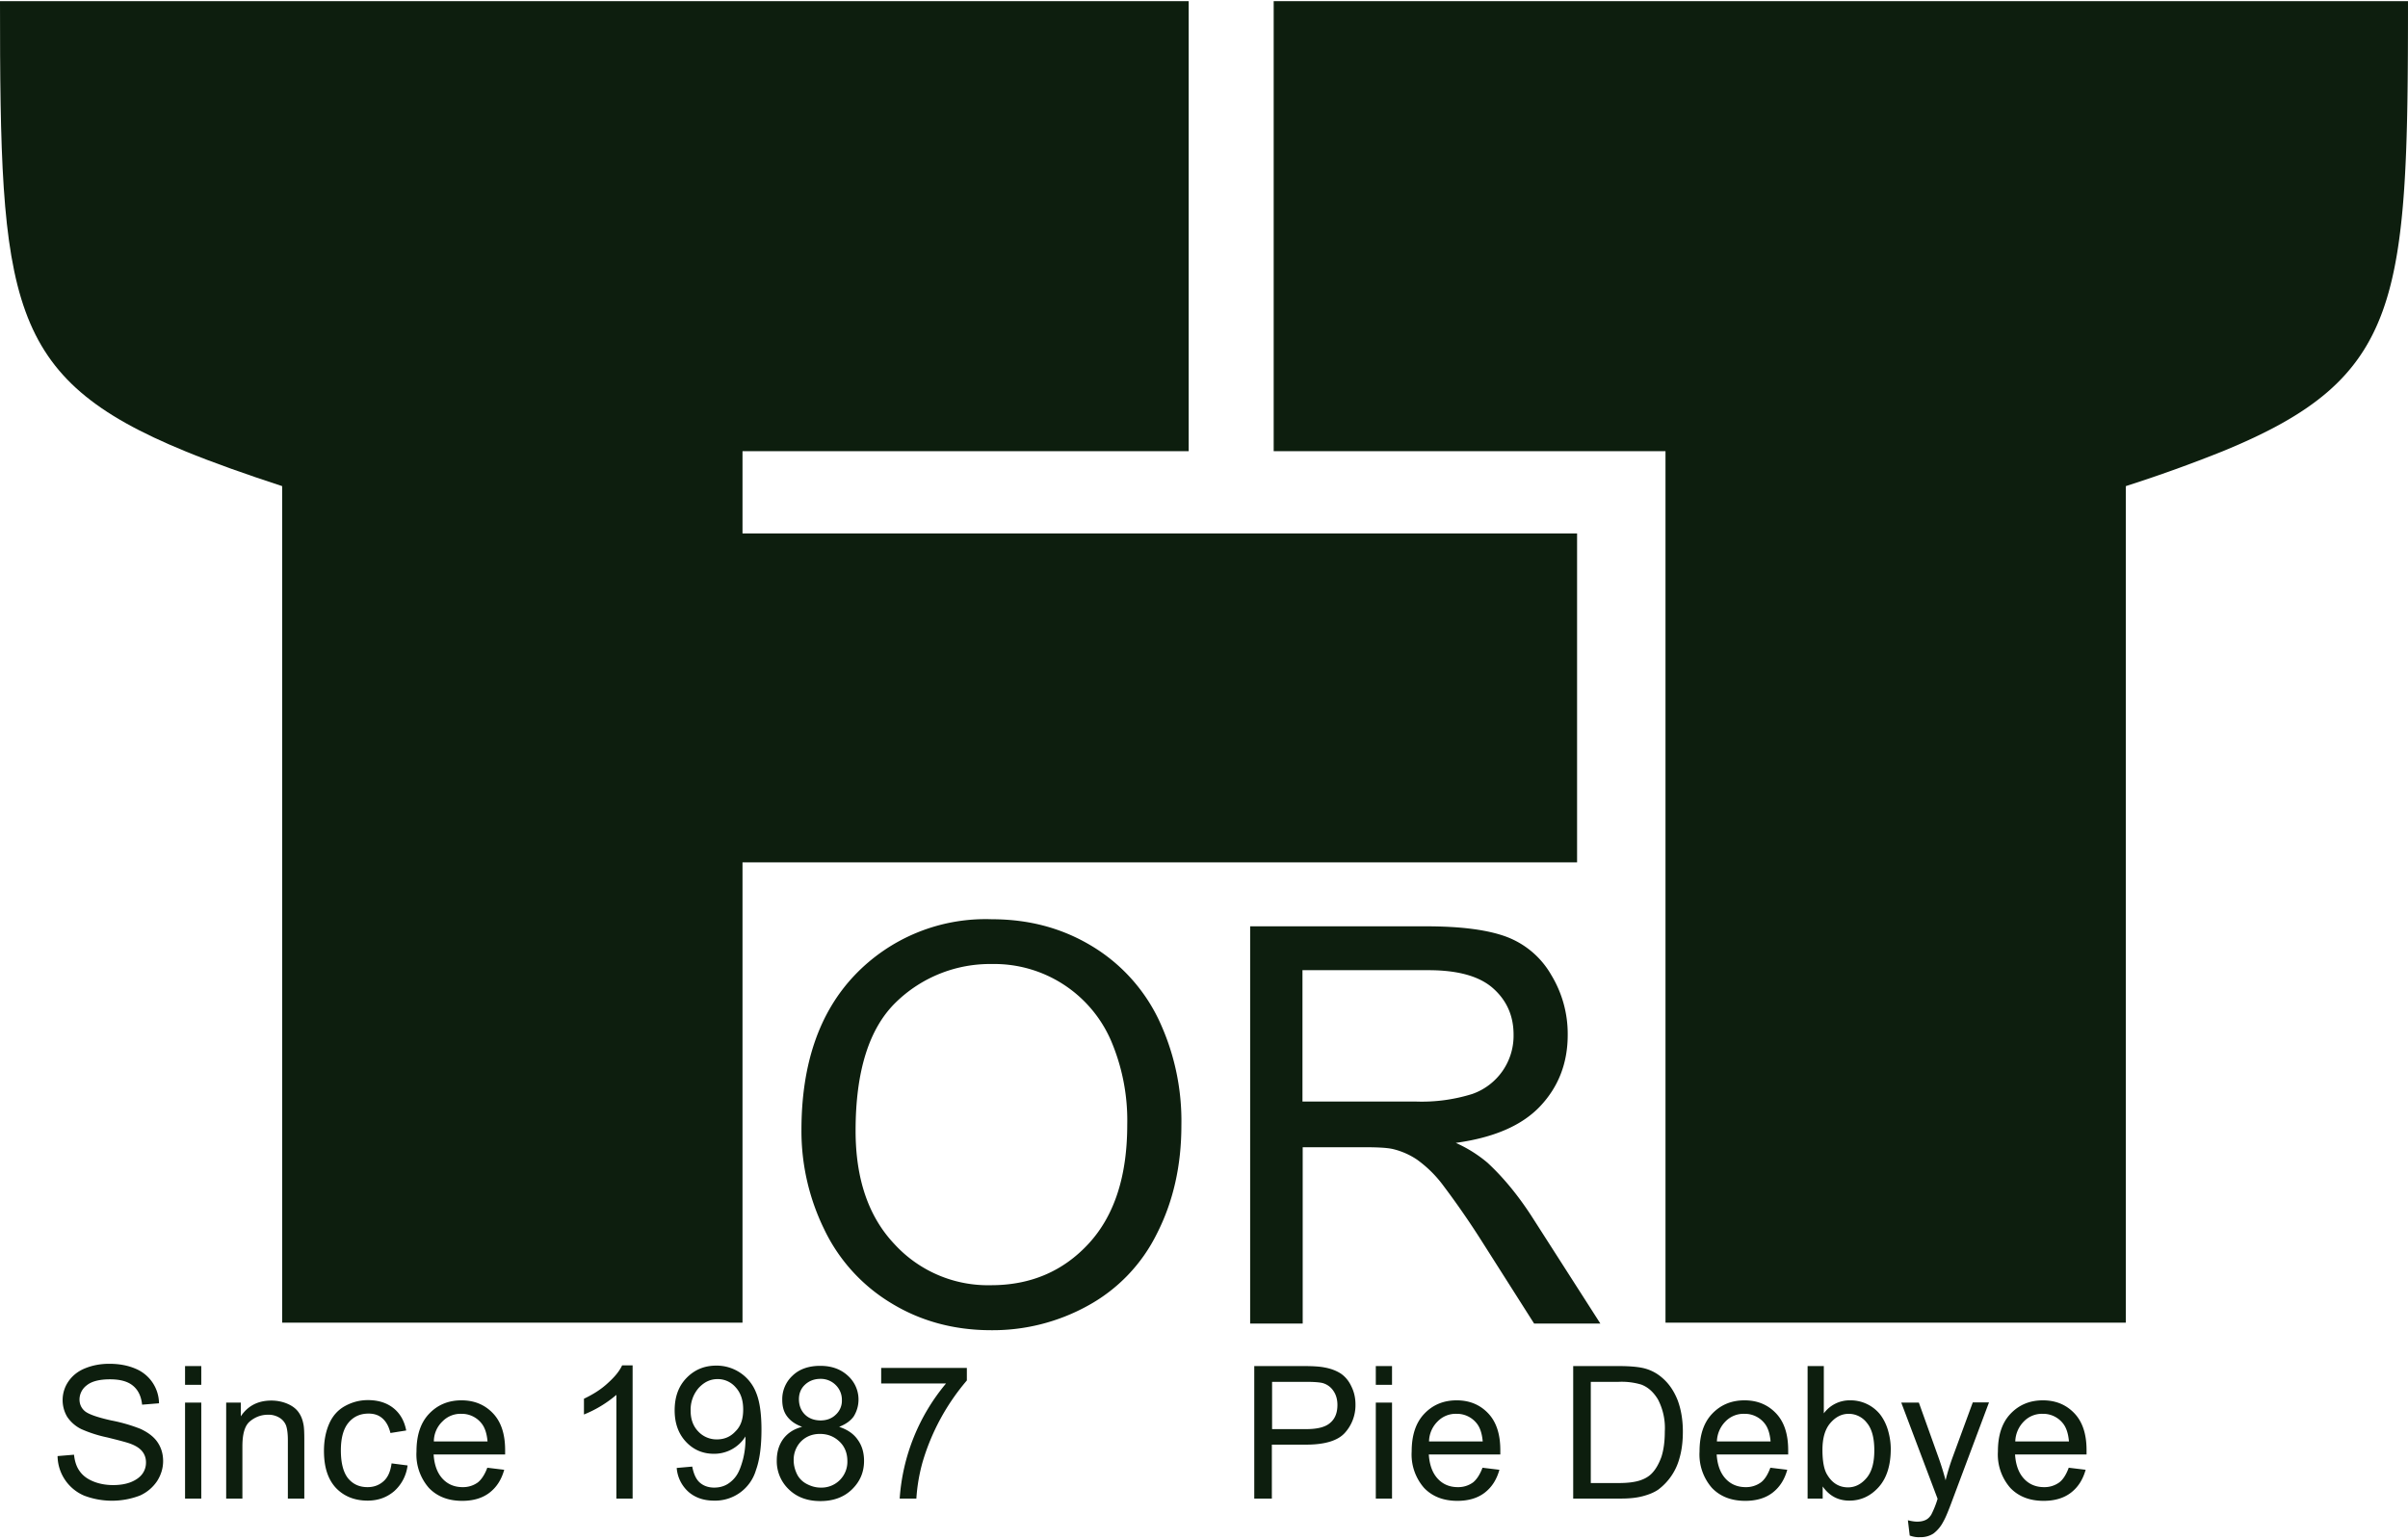
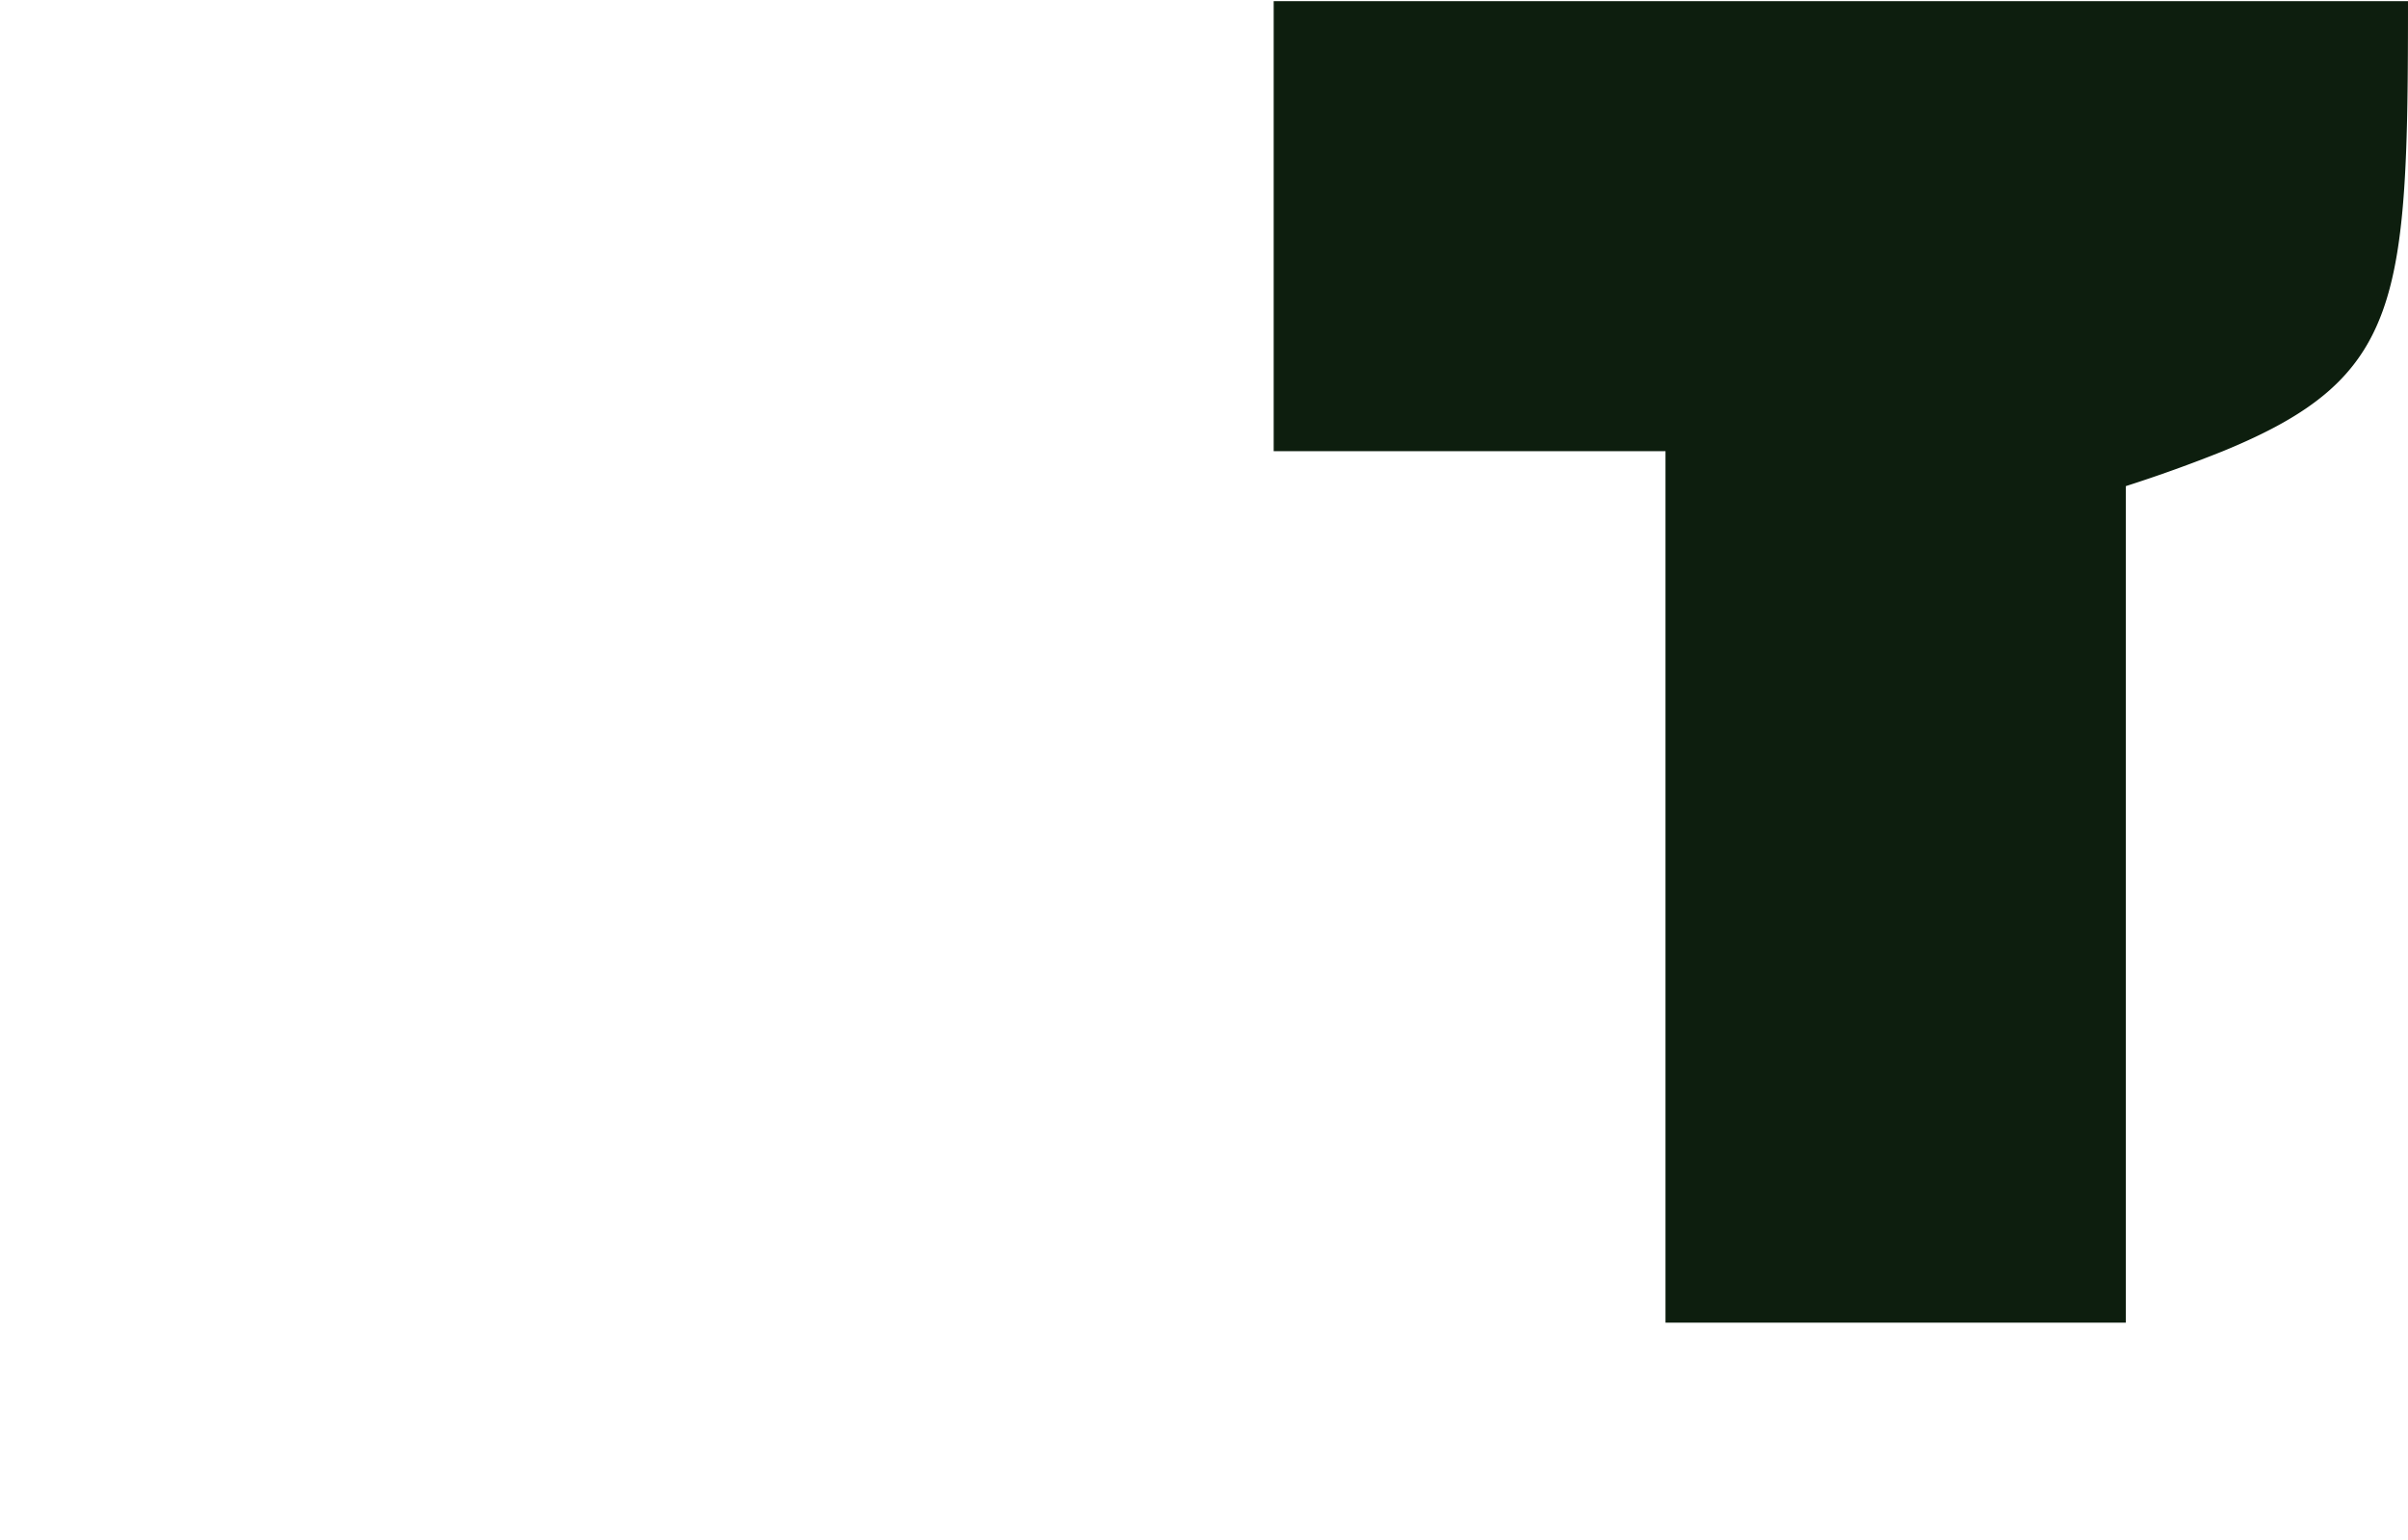
<svg xmlns="http://www.w3.org/2000/svg" viewBox="0 0 1054 674">
  <g fill="#0d1e0e">
    <path d="M557.5.5v197H729V579h201.5V212.8a631.7 631.7 0 0042.5-15.3c78.3-32.1 81-65.5 81-197H557.5z" />
-     <path d="M690.2 233.5H325v-36h195.3V.5H0c0 131.5 2.7 164.9 81 197 12.2 5 26.3 10 42.5 15.3V579H325V377.5h365.3v-144z" />
-     <path d="M350.8 494.7c0-28.9 7.8-51.5 23.3-67.8a79.1 79.1 0 0160-24.5c16.1 0 30.5 3.8 43.4 11.5A75.7 75.7 0 01507 446a103.7 103.7 0 0110.1 46.7c0 17.6-3.6 33.4-10.7 47.3a72.4 72.4 0 01-30.3 31.6 86 86 0 01-42.2 10.7c-16.4 0-31-4-43.9-11.9a75.9 75.9 0 01-29.3-32.4 97.8 97.8 0 01-9.9-43.3zm23.7.3c0 21 5.6 37.5 16.9 49.5a55.5 55.5 0 0042.4 18.1c17.3 0 31.6-6.1 42.8-18.3 11.2-12.2 16.8-29.5 16.8-51.9a89 89 0 00-7.2-37.1 55.7 55.7 0 00-52-33.3 59 59 0 00-42.1 16.8c-11.7 11.4-17.6 30.1-17.6 56.2zm172.7 84.4V405.5h77.1c15.5 0 27.3 1.6 35.4 4.7a38 38 0 0119.3 16.6 49.7 49.7 0 017.2 26.2c0 12.3-4 22.7-12 31.2s-20.3 13.8-37 16.1a57.8 57.8 0 0113.9 8.7c6.7 6.2 13.1 13.9 19.1 23.1l30.3 47.3h-29l-23-36.2a368.3 368.3 0 00-16.6-24 52.3 52.3 0 00-11.7-11.6 32.4 32.4 0 00-10.5-4.6c-2.6-.6-6.9-.8-12.8-.8h-26.7v77.2h-23zm23-97.2h49.5a74 74 0 0024.7-3.3 27 27 0 0018.1-26c0-8.2-3-15-9-20.3-6-5.3-15.4-7.9-28.3-7.9h-55.1v57.5zM549 656v-58h21.9c3.8 0 6.8.2 8.8.6 2.8.5 5.2 1.4 7.2 2.7 1.9 1.3 3.5 3.2 4.6 5.6 1.2 2.4 1.8 5 1.8 7.9a18 18 0 01-4.7 12.5c-3.1 3.4-8.8 5.1-17 5.1h-14.9V656H549zm7.7-30.4h15c5 0 8.5-.9 10.6-2.8 2.1-1.8 3.1-4.4 3.1-7.8 0-2.4-.6-4.5-1.8-6.2a8.3 8.3 0 00-4.8-3.4c-1.3-.3-3.7-.5-7.2-.5h-14.8v20.7zm45.5-19.4V598h7.1v8.2h-7.1zm0 49.8v-42h7.1v42h-7.1zm46.7-13.5l7.4.9c-1.2 4.3-3.3 7.6-6.4 10s-7.1 3.6-12 3.6c-6.1 0-11-1.9-14.6-5.7a22.2 22.2 0 01-5.4-15.9c0-7.1 1.8-12.6 5.5-16.5s8.4-5.9 14.2-5.9c5.6 0 10.2 1.9 13.8 5.7 3.6 3.8 5.3 9.2 5.3 16.1v1.9h-31.3c.3 4.6 1.6 8.1 3.9 10.6s5.3 3.7 8.8 3.7a11 11 0 006.7-2.1c1.5-1.2 3-3.4 4.1-6.4zM625.5 631H649c-.3-3.5-1.2-6.2-2.7-8a11 11 0 00-8.8-4.1 11 11 0 00-8.2 3.3 12.6 12.6 0 00-3.8 8.8zm63.1 25v-58h20c4.5 0 7.9.3 10.3.8a19 19 0 018.5 4.2c3.1 2.6 5.3 5.9 6.9 9.9 1.5 4 2.3 8.6 2.3 13.8 0 4.4-.5 8.3-1.5 11.7a25.3 25.3 0 01-9.3 13.7c-1.9 1.3-4.2 2.2-6.9 2.9s-5.8 1-9.3 1h-21zm7.7-6.8h12.4c3.8 0 6.8-.4 9-1.1 2.2-.7 3.9-1.7 5.2-3 1.8-1.8 3.2-4.3 4.3-7.3 1-3.1 1.5-6.8 1.5-11.2a27 27 0 00-3-14c-2-3.3-4.4-5.4-7.3-6.5a30 30 0 00-9.9-1.2h-12.2v44.3zm78.6-6.7l7.4.9c-1.2 4.3-3.3 7.6-6.4 10s-7.1 3.6-12 3.6c-6.1 0-11-1.9-14.6-5.7a22.2 22.2 0 01-5.4-15.9c0-7.1 1.8-12.6 5.5-16.5s8.4-5.9 14.2-5.9c5.6 0 10.2 1.9 13.8 5.7 3.6 3.8 5.3 9.2 5.3 16.1v1.9h-31.3c.3 4.6 1.6 8.1 3.9 10.6s5.3 3.7 8.8 3.7a11 11 0 006.7-2.1c1.6-1.2 3-3.4 4.1-6.4zM751.5 631H775c-.3-3.5-1.2-6.2-2.7-8a11 11 0 00-8.8-4.1 11 11 0 00-8.2 3.3 13 13 0 00-3.8 8.8zm46.3 25h-6.6v-58h7.1v20.7a14 14 0 0111.5-5.7 16.6 16.6 0 0113 6c1.5 1.9 2.7 4.2 3.5 6.8.8 2.7 1.3 5.5 1.3 8.5 0 7.2-1.8 12.8-5.3 16.7s-7.8 5.9-12.8 5.9c-5 0-8.8-2.1-11.7-6.2v5.3zm-.1-21.3c0 5 .7 8.7 2.1 10.9 2.2 3.7 5.3 5.5 9.1 5.5 3.1 0 5.8-1.4 8.1-4.1s3.4-6.7 3.4-12.1c0-5.5-1.1-9.5-3.3-12.1a10 10 0 00-7.9-3.9c-3.1 0-5.8 1.4-8.1 4.1-2.3 2.7-3.4 6.6-3.4 11.7zm38.2 37.5l-.8-6.7c1.6.4 2.9.6 4.1.6 1.6 0 2.8-.3 3.8-.8s1.7-1.3 2.3-2.2a40.3 40.3 0 002.8-7L832.2 614h7.7l8.7 24.3c1.1 3.1 2.1 6.3 3 9.7.8-3.3 1.8-6.5 2.9-9.6l9-24.5h7.1l-16 42.7c-1.7 4.6-3 7.8-4 9.5a15.3 15.3 0 01-4.3 5.2 10.2 10.2 0 01-5.9 1.6c-1.2.1-2.8-.1-4.5-.7zm69.6-29.7l7.4.9c-1.2 4.3-3.3 7.6-6.4 10s-7.1 3.6-12 3.6c-6.1 0-11-1.9-14.6-5.7a22.2 22.2 0 01-5.4-15.9c0-7.1 1.8-12.6 5.5-16.5s8.4-5.9 14.2-5.9c5.6 0 10.2 1.9 13.8 5.7 3.6 3.8 5.3 9.2 5.3 16.1v1.9H882c.3 4.6 1.6 8.1 3.9 10.6s5.3 3.7 8.8 3.7a11 11 0 006.7-2.1c1.6-1.2 3-3.4 4.1-6.4zM882.1 631h23.5c-.3-3.5-1.2-6.2-2.7-8a11 11 0 00-8.8-4.1 11 11 0 00-8.2 3.3 13 13 0 00-3.8 8.8zM25.2 637.4l7.2-.6c.3 2.9 1.1 5.3 2.4 7.1 1.3 1.9 3.2 3.4 5.8 4.5 2.6 1.1 5.6 1.7 8.9 1.7 2.9 0 5.5-.4 7.8-1.3 2.2-.9 3.9-2.1 5-3.6s1.6-3.2 1.6-5c0-1.8-.5-3.4-1.6-4.8s-2.8-2.5-5.2-3.4c-1.6-.6-5-1.5-10.3-2.8a56.3 56.3 0 01-11.2-3.6 15.8 15.8 0 01-6.2-5.4 14.4 14.4 0 01.5-15.4c1.7-2.5 4.1-4.5 7.3-5.8 3.2-1.3 6.7-2 10.6-2 4.3 0 8.1.7 11.4 2.1a16.6 16.6 0 0110.4 15.2l-7.4.6c-.4-3.7-1.7-6.4-4-8.3-2.3-1.9-5.6-2.8-10.1-2.8-4.6 0-8 .9-10.1 2.6a7.8 7.8 0 00-3.2 6.2c0 2.1.8 3.8 2.3 5.1 1.5 1.3 5.3 2.7 11.6 4.1a71.2 71.2 0 0112.8 3.7c3.4 1.6 5.9 3.5 7.5 5.9 1.6 2.4 2.4 5.1 2.4 8.2 0 3.1-.9 6-2.6 8.7a17.8 17.8 0 01-7.6 6.4 34.3 34.3 0 01-24.4 0 19.1 19.1 0 01-11.6-17.3zM81 606.2V598h7.1v8.2H81zm0 49.8v-42h7.1v42H81zm18 0v-42h6.4v6c3.1-4.6 7.5-6.9 13.4-6.9 2.5 0 4.9.5 7 1.4 2.1.9 3.7 2.1 4.8 3.6s1.8 3.2 2.2 5.3c.3 1.3.4 3.6.4 6.9V656H126v-25.5c0-2.9-.3-5.1-.8-6.5a6.9 6.9 0 00-2.9-3.4 9.1 9.1 0 00-5-1.3c-3 0-5.6 1-7.9 2.9s-3.3 5.6-3.3 11V656H99zm72.4-15.4l7 .9a18 18 0 01-5.9 11.3c-3.2 2.7-7 4.1-11.6 4.1-5.7 0-10.4-1.9-13.9-5.6-3.5-3.8-5.2-9.1-5.2-16.2 0-4.5.8-8.5 2.3-11.9 1.5-3.4 3.8-6 6.9-7.7 3.1-1.7 6.4-2.6 10-2.6 4.6 0 8.3 1.2 11.2 3.5 2.9 2.3 4.8 5.6 5.6 9.8l-6.9 1.1c-.7-2.8-1.8-4.9-3.5-6.4s-3.7-2.1-6.1-2.1c-3.6 0-6.5 1.3-8.7 3.9-2.2 2.6-3.4 6.6-3.4 12.2s1.1 9.7 3.2 12.3c2.2 2.6 5 3.8 8.5 3.8 2.8 0 5.1-.9 7-2.6s3-4.2 3.5-7.8zm41.9 1.9l7.4.9c-1.2 4.3-3.3 7.6-6.4 10s-7.1 3.6-12 3.6c-6.1 0-11-1.9-14.6-5.7a22.2 22.2 0 01-5.4-15.9c0-7.1 1.8-12.6 5.5-16.5s8.4-5.9 14.2-5.9c5.6 0 10.2 1.9 13.8 5.7 3.6 3.8 5.3 9.2 5.3 16.1v1.9h-31.3c.3 4.6 1.6 8.1 3.9 10.6s5.3 3.7 8.8 3.7a11 11 0 006.7-2.1c1.5-1.2 3-3.4 4.1-6.4zM189.9 631h23.5c-.3-3.5-1.2-6.2-2.7-8a11 11 0 00-8.8-4.1 11 11 0 00-8.2 3.3 12.2 12.2 0 00-3.8 8.8zm87 25h-7.1v-45.4a51.3 51.3 0 01-14.2 8.6v-6.9c4-1.9 7.5-4.1 10.4-6.8 3-2.7 5.1-5.2 6.3-7.8h4.6V656zm19.3-13.4l6.8-.6c.6 3.2 1.7 5.6 3.3 7s3.7 2.2 6.3 2.2c2.2 0 4.1-.5 5.8-1.5 1.6-1 3-2.3 4.1-4s1.9-3.9 2.7-6.8c.7-2.8 1.1-5.7 1.1-8.7v-1.4a16.1 16.1 0 01-13.8 7.6c-4.8 0-8.9-1.7-12.2-5.2s-5-8.1-5-13.8c0-5.9 1.7-10.6 5.2-14.2s7.8-5.4 13-5.4a18.5 18.5 0 0117.4 11.7c1.6 3.8 2.4 9.2 2.4 16.3 0 7.4-.8 13.3-2.4 17.7a18.6 18.6 0 01-18.4 13.4c-4.5 0-8.2-1.3-11.1-3.8a15.6 15.6 0 01-5.2-10.5zm29.1-25.6c0-4.1-1.1-7.3-3.3-9.7a10.3 10.3 0 00-7.9-3.6c-3.2 0-5.9 1.3-8.3 3.9a14.5 14.5 0 00-3.5 10c0 3.7 1.1 6.7 3.3 9a11 11 0 008.2 3.5c3.3 0 6-1.2 8.1-3.5 2.4-2.3 3.4-5.5 3.4-9.6zm25.8 7.6c-3-1.1-5.1-2.6-6.6-4.6s-2.1-4.4-2.1-7.2a14 14 0 014.5-10.6c3-2.9 7.1-4.3 12.1-4.3 5.1 0 9.1 1.5 12.2 4.4a14 14 0 012.5 17.7c-1.4 2-3.6 3.5-6.4 4.6 3.6 1.2 6.3 3 8.1 5.6 1.9 2.6 2.8 5.7 2.8 9.3 0 5-1.8 9.1-5.3 12.5-3.5 3.4-8.1 5.1-13.8 5.1s-10.3-1.7-13.8-5.1a17 17 0 01-5.3-12.7c0-3.8 1-6.9 2.9-9.5 2-2.6 4.7-4.3 8.2-5.2zm-3.7 14.7c0 2 .5 4 1.4 5.9s2.4 3.4 4.3 4.4 3.9 1.6 6.1 1.6a11.3 11.3 0 0011.7-11.6c0-3.4-1.1-6.3-3.4-8.5s-5.1-3.4-8.6-3.4c-3.3 0-6.1 1.1-8.3 3.3a11.5 11.5 0 00-3.2 8.3zm2.3-26.8c0 2.7.9 5 2.6 6.7s4.1 2.6 6.9 2.6c2.7 0 5-.9 6.7-2.6a8.2 8.2 0 002.6-6.3 9 9 0 00-2.7-6.6 9.2 9.2 0 00-6.7-2.7c-2.7 0-5 .9-6.8 2.6s-2.6 3.9-2.6 6.3zm36-6.9v-6.8h37.5v5.5a97.3 97.3 0 00-19.4 35.8 77.6 77.6 0 00-2.7 15.9h-7.3a87.7 87.7 0 0120.3-50.4h-28.4z" />
  </g>
</svg>